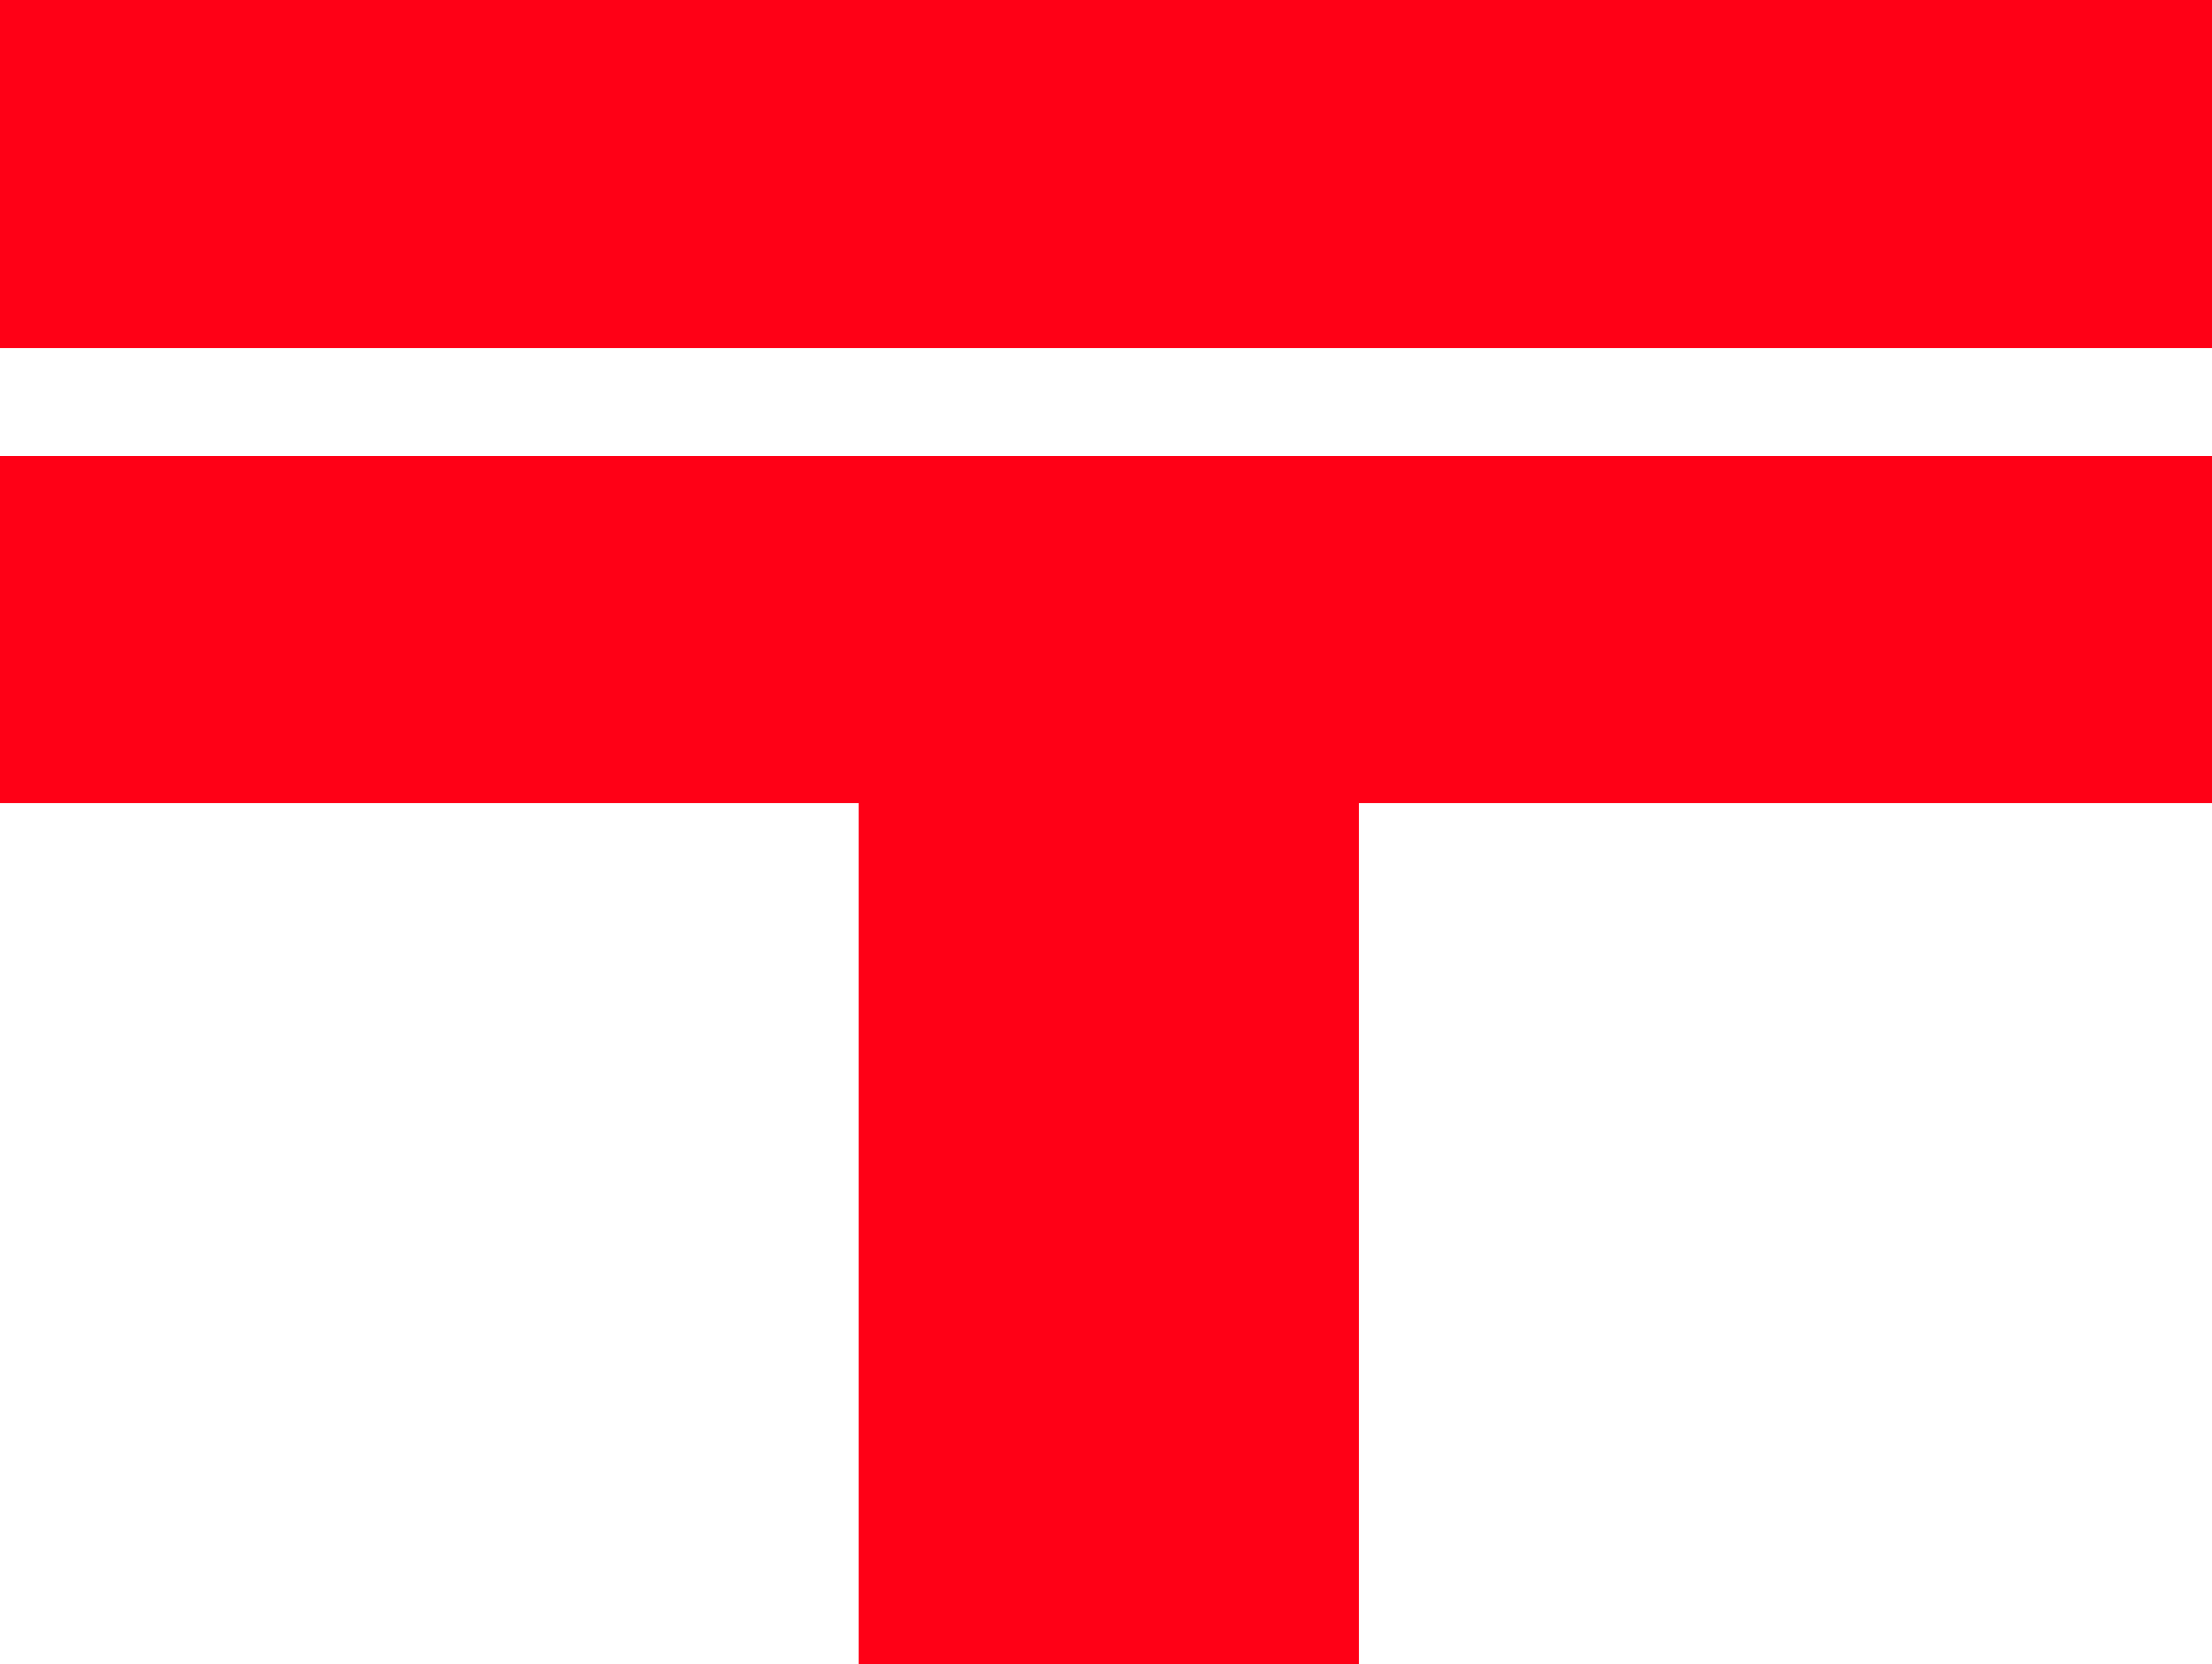
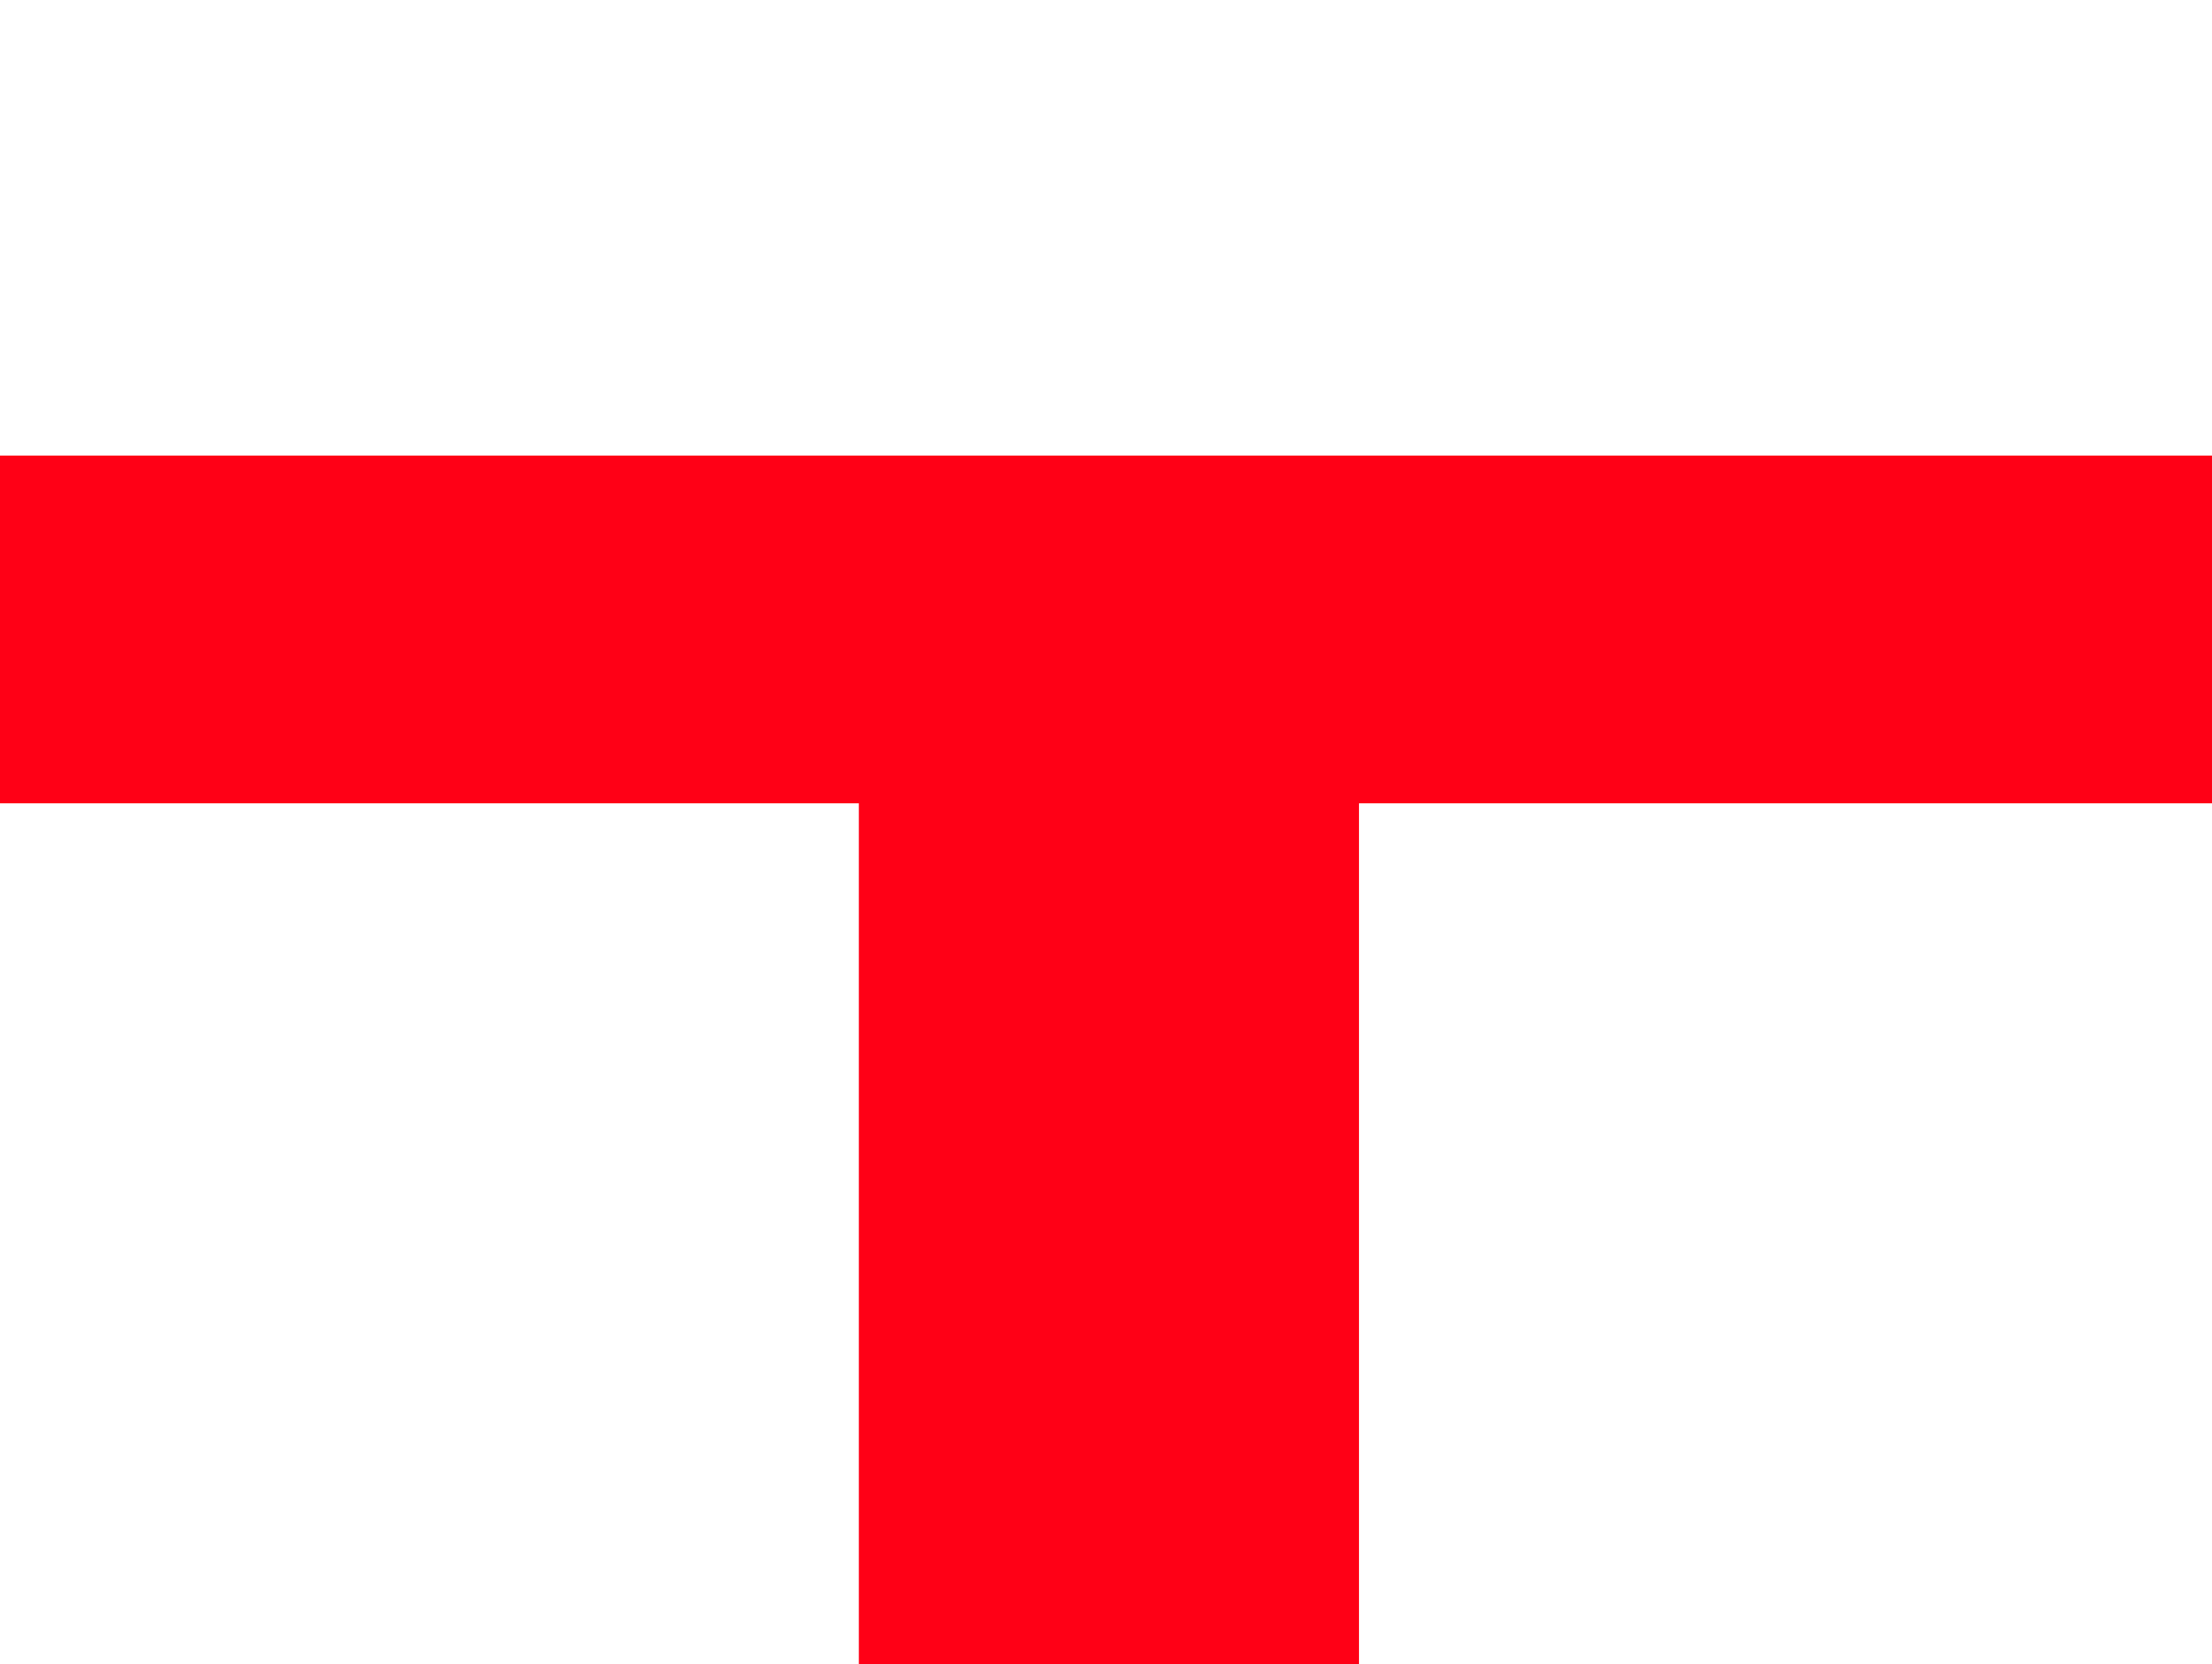
<svg xmlns="http://www.w3.org/2000/svg" xmlns:ns1="http://sodipodi.sourceforge.net/DTD/sodipodi-0.dtd" xmlns:ns2="http://www.inkscape.org/namespaces/inkscape" version="1.0" width="129.724mm" height="97.617mm" id="svg2" ns1:docname="Post Office.wmf">
  <ns1:namedview id="namedview2" pagecolor="#ffffff" bordercolor="#000000" borderopacity="0.25" ns2:showpageshadow="2" ns2:pageopacity="0.0" ns2:pagecheckerboard="0" ns2:deskcolor="#d1d1d1" ns2:document-units="mm" />
  <defs id="defs1">
    <pattern id="WMFhbasepattern" patternUnits="userSpaceOnUse" width="6" height="6" x="0" y="0" />
  </defs>
-   <path style="fill:#ff0016;fill-opacity:1;fill-rule:evenodd;stroke:none" d="M 490.294,77.086 V 0 H 0 v 77.086 z" id="path1" />
  <path style="fill:#ff0016;fill-opacity:1;fill-rule:evenodd;stroke:none" d="M 301.222,178.09 V 368.947 H 190.365 V 178.09 H 0 v -77.086 h 490.294 v 77.086 z" id="path2" />
</svg>